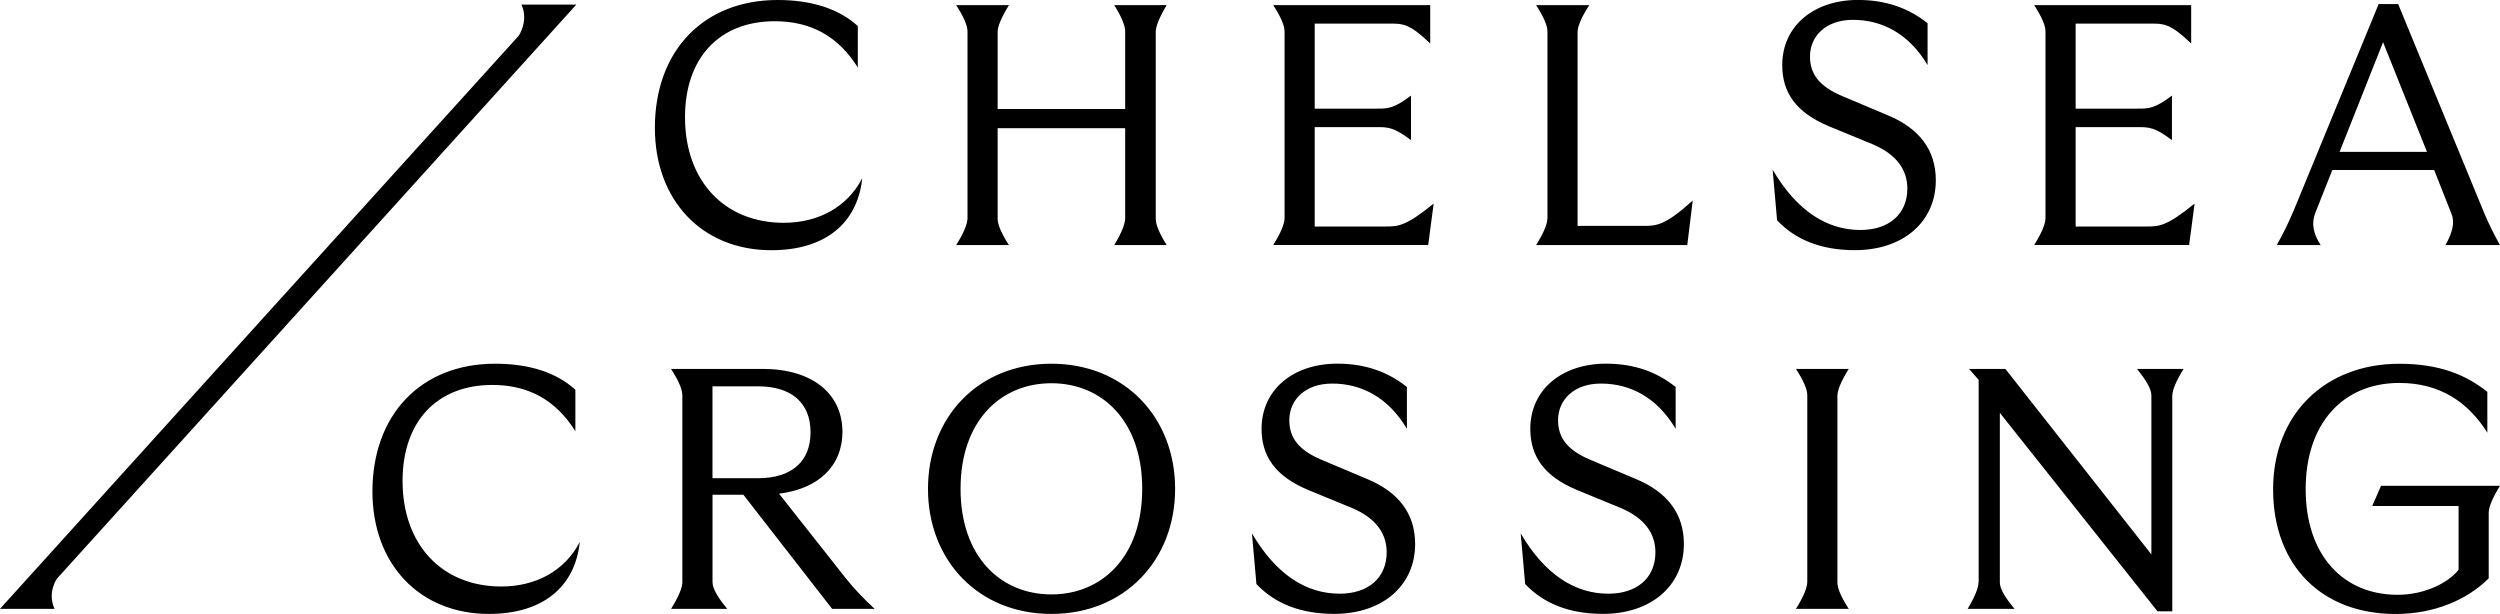
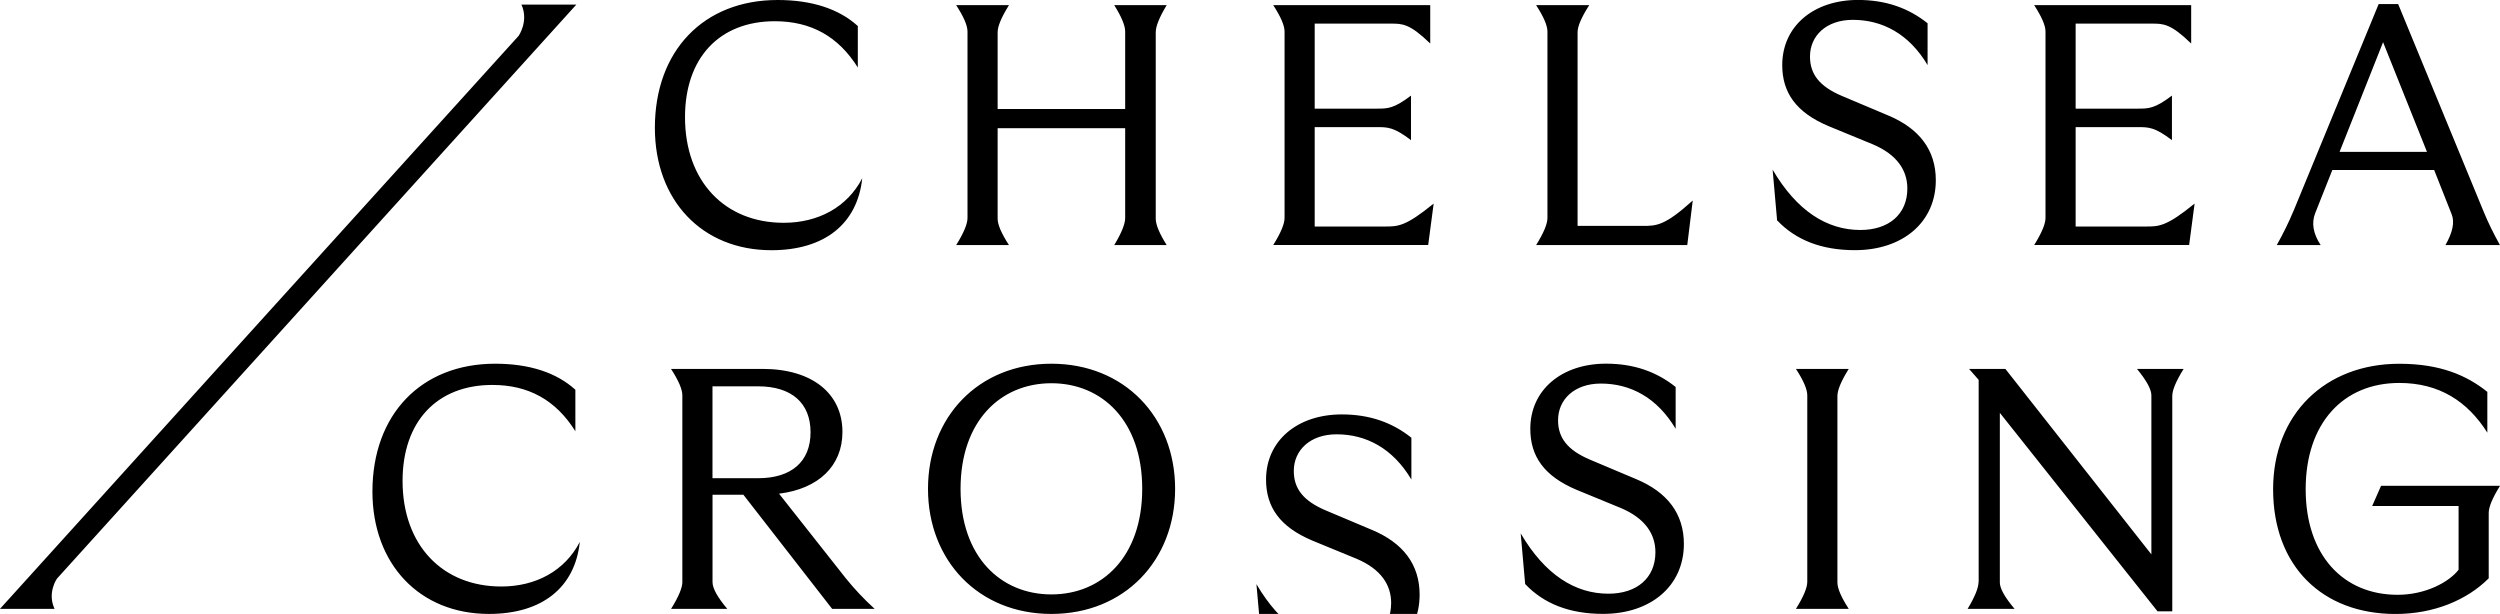
<svg xmlns="http://www.w3.org/2000/svg" id="Layer_1" viewBox="0 0 525.14 128.96">
-   <path d="m137.56,26.86c0-16.2,10.23-26.86,25.78-26.86,7.2,0,12.89,1.87,16.85,5.47v8.71c-4.1-6.55-9.86-9.72-17.43-9.72-11.67,0-18.87,7.71-18.87,20.16,0,13.46,8.35,22.18,20.74,22.18,7.2,0,13.32-3.24,16.49-9.36-1.01,9.58-7.92,15.12-19.08,15.12-14.62,0-24.48-10.51-24.48-25.71Zm98.79,18.94v-18.87h-26.79v19.01q0,1.87,2.38,5.54h-11.09q2.38-3.82,2.38-5.69V6.62q0-1.87-2.38-5.54h11.09q-2.38,3.82-2.38,5.69v16.13h26.79V6.62q0-1.87-2.3-5.54h11.02q-2.3,3.82-2.3,5.69v39.17q0,1.87,2.3,5.54h-11.02q2.3-3.82,2.3-5.69Zm33.48,0V6.62q0-1.87-2.38-5.54h32.98v8.06c-4.32-4.18-5.83-4.18-8.28-4.18h-15.99v17.86h13.03c2.3,0,3.6,0,7.2-2.74v9.36c-3.6-2.74-4.9-2.74-7.2-2.74h-13.03v20.88h14.76c2.74,0,4.32,0,10.23-4.82l-1.15,8.71h-32.55q2.38-3.82,2.38-5.69Zm55.22,0V6.62q0-1.87-2.38-5.54h11.16q-2.45,3.82-2.45,5.69v40.68h13.68c2.88,0,4.61,0,10.51-5.33l-1.15,9.36h-31.75q2.38-3.82,2.38-5.69Zm48.24.5l-.94-10.66c5.11,8.71,11.45,12.67,18.43,12.67,5.98,0,9.87-3.31,9.87-8.71,0-3.82-2.16-7.13-7.27-9.29l-9.29-3.82c-6.84-2.88-9.72-7.06-9.72-12.82,0-8.14,6.55-13.68,15.91-13.68,5.9,0,10.66,1.73,14.62,4.9v8.78c-3.89-6.55-9.5-9.5-15.7-9.5-5.62,0-9,3.38-9,7.7,0,3.67,1.94,6.26,6.7,8.28l9.72,4.1c6.55,2.74,10.01,7.27,10.01,13.61,0,8.79-6.91,14.69-16.99,14.69-7.06,0-12.46-2.16-16.34-6.26Zm56.38-.5V6.62q0-1.87-2.38-5.54h32.98v8.06c-4.32-4.18-5.83-4.18-8.28-4.18h-15.99v17.86h13.03c2.3,0,3.6,0,7.2-2.74v9.36c-3.6-2.74-4.9-2.74-7.2-2.74h-13.03v20.88h14.76c2.74,0,4.32,0,10.23-4.82l-1.15,8.71h-32.55q2.38-3.82,2.38-5.69Zm52.05-1.37L499.65.86h4.1l18,43.71q1.37,3.31,3.38,6.91h-11.45q2.3-4.03,1.3-6.48l-3.67-9.29h-21.39l-3.6,9.07q-1.22,3.1,1.15,6.7h-9.22q2.09-3.74,3.46-7.06Zm28.08-12.53l-9.22-23.04-9.14,23.04h18.36ZM78.23,103.26c0-16.2,10.23-26.86,25.78-26.86,7.2,0,12.89,1.87,16.85,5.47v8.71c-4.1-6.55-9.86-9.72-17.43-9.72-11.67,0-18.87,7.71-18.87,20.16,0,13.46,8.35,22.18,20.74,22.18,7.2,0,13.32-3.24,16.49-9.36-1.01,9.58-7.92,15.12-19.08,15.12-14.62,0-24.48-10.51-24.48-25.71Zm65.1,18.94v-39.17q0-1.87-2.38-5.54h19.23c10.44,0,16.78,5.18,16.78,13.25,0,7.13-5.04,11.95-13.32,12.96l14.04,17.79q2.66,3.31,6.05,6.41h-8.93l-18.65-23.98h-6.48v18.36q0,1.94,3.1,5.62h-11.81q2.38-3.82,2.38-5.69Zm15.91-21.75c6.98,0,11.02-3.46,11.02-9.65s-4.03-9.65-11.02-9.65h-9.58v19.3h9.58Zm35.69,2.23c0-15.05,10.58-26.28,25.92-26.28s25.99,11.23,25.99,26.28-10.66,26.28-25.99,26.28-25.92-11.23-25.92-26.28Zm25.92,22.18c10.66,0,19.08-7.92,19.08-22.18s-8.42-22.18-19.08-22.18-19.08,7.92-19.08,22.18,8.42,22.18,19.08,22.18Zm43.07-2.16l-.94-10.66c5.11,8.71,11.45,12.67,18.43,12.67,5.98,0,9.87-3.31,9.87-8.71,0-3.82-2.16-7.13-7.27-9.29l-9.29-3.82c-6.84-2.88-9.72-7.06-9.72-12.82,0-8.14,6.55-13.68,15.91-13.68,5.9,0,10.66,1.73,14.62,4.9v8.78c-3.89-6.55-9.5-9.5-15.7-9.5-5.62,0-9,3.38-9,7.7,0,3.67,1.94,6.26,6.7,8.28l9.72,4.1c6.55,2.74,10.01,7.27,10.01,13.61,0,8.79-6.91,14.69-16.99,14.69-7.06,0-12.46-2.16-16.34-6.26Zm56.45,0l-.94-10.66c5.11,8.71,11.45,12.67,18.43,12.67,5.98,0,9.87-3.31,9.87-8.71,0-3.82-2.16-7.13-7.27-9.29l-9.29-3.82c-6.84-2.88-9.72-7.06-9.72-12.82,0-8.14,6.55-13.68,15.91-13.68,5.9,0,10.66,1.73,14.62,4.9v8.78c-3.89-6.55-9.5-9.5-15.7-9.5-5.62,0-9,3.38-9,7.7,0,3.67,1.94,6.26,6.7,8.28l9.72,4.1c6.55,2.74,10.01,7.27,10.01,13.61,0,8.79-6.91,14.69-16.99,14.69-7.06,0-12.46-2.16-16.34-6.26Zm59.26-.5v-39.17q0-1.87-2.38-5.54h11.09q-2.38,3.82-2.38,5.69v39.17q0,1.87,2.38,5.54h-11.09q2.38-3.82,2.38-5.69Zm36,0v-42.41l-2.02-2.3h7.63l30.67,38.96v-33.41q0-1.87-3.02-5.54h9.79q-2.38,3.82-2.38,5.69v45.22h-3.1l-33.12-41.69v35.64q0,1.87,3.1,5.54h-9.87q2.3-3.82,2.3-5.69Zm61.85-19.44c0-15.77,10.95-26.35,26.5-26.35,8.64,0,14.18,2.45,18.5,5.9v8.57c-4.18-6.62-10.15-10.44-18.5-10.44-11.74,0-19.66,8.42-19.66,22.32s7.92,22.18,19.3,22.18c5.9,0,10.8-2.66,12.82-5.26v-13.39h-18.15l1.87-4.25h24.99q-2.38,3.82-2.38,5.69v13.75c-4.61,4.61-11.59,7.49-19.58,7.49-15.34,0-25.71-10.01-25.71-26.21ZM108.95,7.52s2.16-3.1.58-6.55h11.53L11.96,121.55s-2.09,2.95-.5,6.34H0C2.95,124.57,108.95,7.52,108.95,7.52Z" />
+   <path d="m137.56,26.86c0-16.2,10.23-26.86,25.78-26.86,7.2,0,12.89,1.87,16.85,5.47v8.71c-4.1-6.55-9.86-9.72-17.43-9.72-11.67,0-18.87,7.71-18.87,20.16,0,13.46,8.35,22.18,20.74,22.18,7.2,0,13.32-3.24,16.49-9.36-1.01,9.58-7.92,15.12-19.08,15.12-14.62,0-24.48-10.51-24.48-25.71Zm98.79,18.94v-18.87h-26.79v19.01q0,1.87,2.38,5.54h-11.09q2.38-3.82,2.38-5.69V6.62q0-1.87-2.38-5.54h11.09q-2.38,3.82-2.38,5.69v16.13h26.79V6.62q0-1.87-2.3-5.54h11.02q-2.3,3.82-2.3,5.69v39.17q0,1.87,2.3,5.54h-11.02q2.3-3.82,2.3-5.69Zm33.48,0V6.62q0-1.87-2.38-5.54h32.98v8.06c-4.32-4.18-5.83-4.18-8.28-4.18h-15.99v17.86h13.03c2.3,0,3.6,0,7.2-2.74v9.36c-3.6-2.74-4.9-2.74-7.2-2.74h-13.03v20.88h14.76c2.74,0,4.32,0,10.23-4.82l-1.15,8.71h-32.55q2.38-3.82,2.38-5.69Zm55.22,0V6.62q0-1.87-2.38-5.54h11.16q-2.45,3.82-2.45,5.69v40.68h13.68c2.88,0,4.61,0,10.51-5.33l-1.15,9.36h-31.75q2.38-3.82,2.38-5.69Zm48.24.5l-.94-10.66c5.11,8.71,11.45,12.67,18.43,12.67,5.98,0,9.87-3.31,9.87-8.71,0-3.82-2.16-7.13-7.27-9.29l-9.29-3.82c-6.84-2.88-9.72-7.06-9.72-12.82,0-8.14,6.55-13.68,15.91-13.68,5.9,0,10.66,1.73,14.62,4.9v8.78c-3.89-6.55-9.5-9.5-15.7-9.5-5.62,0-9,3.38-9,7.7,0,3.67,1.94,6.26,6.7,8.28l9.72,4.1c6.55,2.74,10.01,7.27,10.01,13.61,0,8.79-6.91,14.69-16.99,14.69-7.06,0-12.46-2.16-16.34-6.26Zm56.38-.5V6.62q0-1.87-2.38-5.54h32.98v8.06c-4.32-4.18-5.83-4.18-8.28-4.18h-15.99v17.86h13.03c2.3,0,3.6,0,7.2-2.74v9.36c-3.6-2.74-4.9-2.74-7.2-2.74h-13.03v20.88h14.76c2.74,0,4.32,0,10.23-4.82l-1.15,8.71h-32.55q2.38-3.82,2.38-5.69Zm52.05-1.37L499.65.86h4.1l18,43.71q1.37,3.31,3.38,6.91h-11.45q2.3-4.03,1.3-6.48l-3.67-9.29h-21.39l-3.6,9.07q-1.22,3.1,1.15,6.7h-9.22q2.09-3.74,3.46-7.06Zm28.08-12.53l-9.22-23.04-9.14,23.04h18.36ZM78.23,103.26c0-16.2,10.23-26.86,25.78-26.86,7.2,0,12.89,1.87,16.85,5.47v8.71c-4.1-6.55-9.86-9.72-17.43-9.72-11.67,0-18.87,7.71-18.87,20.16,0,13.46,8.35,22.18,20.74,22.18,7.2,0,13.32-3.24,16.49-9.36-1.01,9.58-7.92,15.12-19.08,15.12-14.62,0-24.48-10.51-24.48-25.71Zm65.1,18.94v-39.17q0-1.87-2.38-5.54h19.23c10.44,0,16.78,5.18,16.78,13.25,0,7.13-5.04,11.95-13.32,12.96l14.04,17.79q2.66,3.31,6.05,6.41h-8.93l-18.65-23.98h-6.48v18.36q0,1.94,3.1,5.62h-11.81q2.38-3.82,2.38-5.69Zm15.91-21.75c6.98,0,11.02-3.46,11.02-9.65s-4.03-9.65-11.02-9.65h-9.58v19.3h9.58Zm35.69,2.23c0-15.05,10.58-26.28,25.92-26.28s25.99,11.23,25.99,26.28-10.66,26.28-25.99,26.28-25.92-11.23-25.92-26.28Zm25.92,22.18c10.66,0,19.08-7.92,19.08-22.18s-8.42-22.18-19.08-22.18-19.08,7.92-19.08,22.18,8.42,22.18,19.08,22.18Zm43.07-2.16c5.11,8.71,11.45,12.67,18.43,12.67,5.98,0,9.87-3.31,9.87-8.71,0-3.82-2.16-7.13-7.27-9.29l-9.29-3.82c-6.84-2.88-9.72-7.06-9.72-12.82,0-8.14,6.55-13.68,15.91-13.68,5.9,0,10.66,1.73,14.62,4.9v8.78c-3.89-6.55-9.5-9.5-15.7-9.5-5.62,0-9,3.38-9,7.7,0,3.67,1.94,6.26,6.7,8.28l9.72,4.1c6.55,2.74,10.01,7.27,10.01,13.61,0,8.79-6.91,14.69-16.99,14.69-7.06,0-12.46-2.16-16.34-6.26Zm56.45,0l-.94-10.66c5.11,8.71,11.45,12.67,18.43,12.67,5.98,0,9.87-3.31,9.87-8.71,0-3.82-2.16-7.13-7.27-9.29l-9.29-3.82c-6.84-2.88-9.72-7.06-9.72-12.82,0-8.14,6.55-13.68,15.91-13.68,5.9,0,10.66,1.73,14.62,4.9v8.78c-3.89-6.55-9.5-9.5-15.7-9.5-5.62,0-9,3.38-9,7.7,0,3.67,1.94,6.26,6.7,8.28l9.72,4.1c6.55,2.74,10.01,7.27,10.01,13.61,0,8.79-6.91,14.69-16.99,14.69-7.06,0-12.46-2.16-16.34-6.26Zm59.26-.5v-39.17q0-1.87-2.38-5.54h11.09q-2.38,3.82-2.38,5.69v39.17q0,1.87,2.38,5.54h-11.09q2.38-3.82,2.38-5.69Zm36,0v-42.41l-2.02-2.3h7.63l30.67,38.96v-33.41q0-1.87-3.02-5.54h9.79q-2.38,3.82-2.38,5.69v45.22h-3.1l-33.12-41.69v35.64q0,1.87,3.1,5.54h-9.87q2.3-3.82,2.3-5.69Zm61.85-19.44c0-15.77,10.95-26.35,26.5-26.35,8.64,0,14.18,2.45,18.5,5.9v8.57c-4.18-6.62-10.15-10.44-18.5-10.44-11.74,0-19.66,8.42-19.66,22.32s7.92,22.18,19.3,22.18c5.9,0,10.8-2.66,12.82-5.26v-13.39h-18.15l1.87-4.25h24.99q-2.38,3.82-2.38,5.69v13.75c-4.61,4.61-11.59,7.49-19.58,7.49-15.34,0-25.71-10.01-25.71-26.21ZM108.95,7.52s2.16-3.1.58-6.55h11.53L11.96,121.55s-2.09,2.95-.5,6.34H0C2.95,124.57,108.95,7.52,108.95,7.52Z" />
</svg>